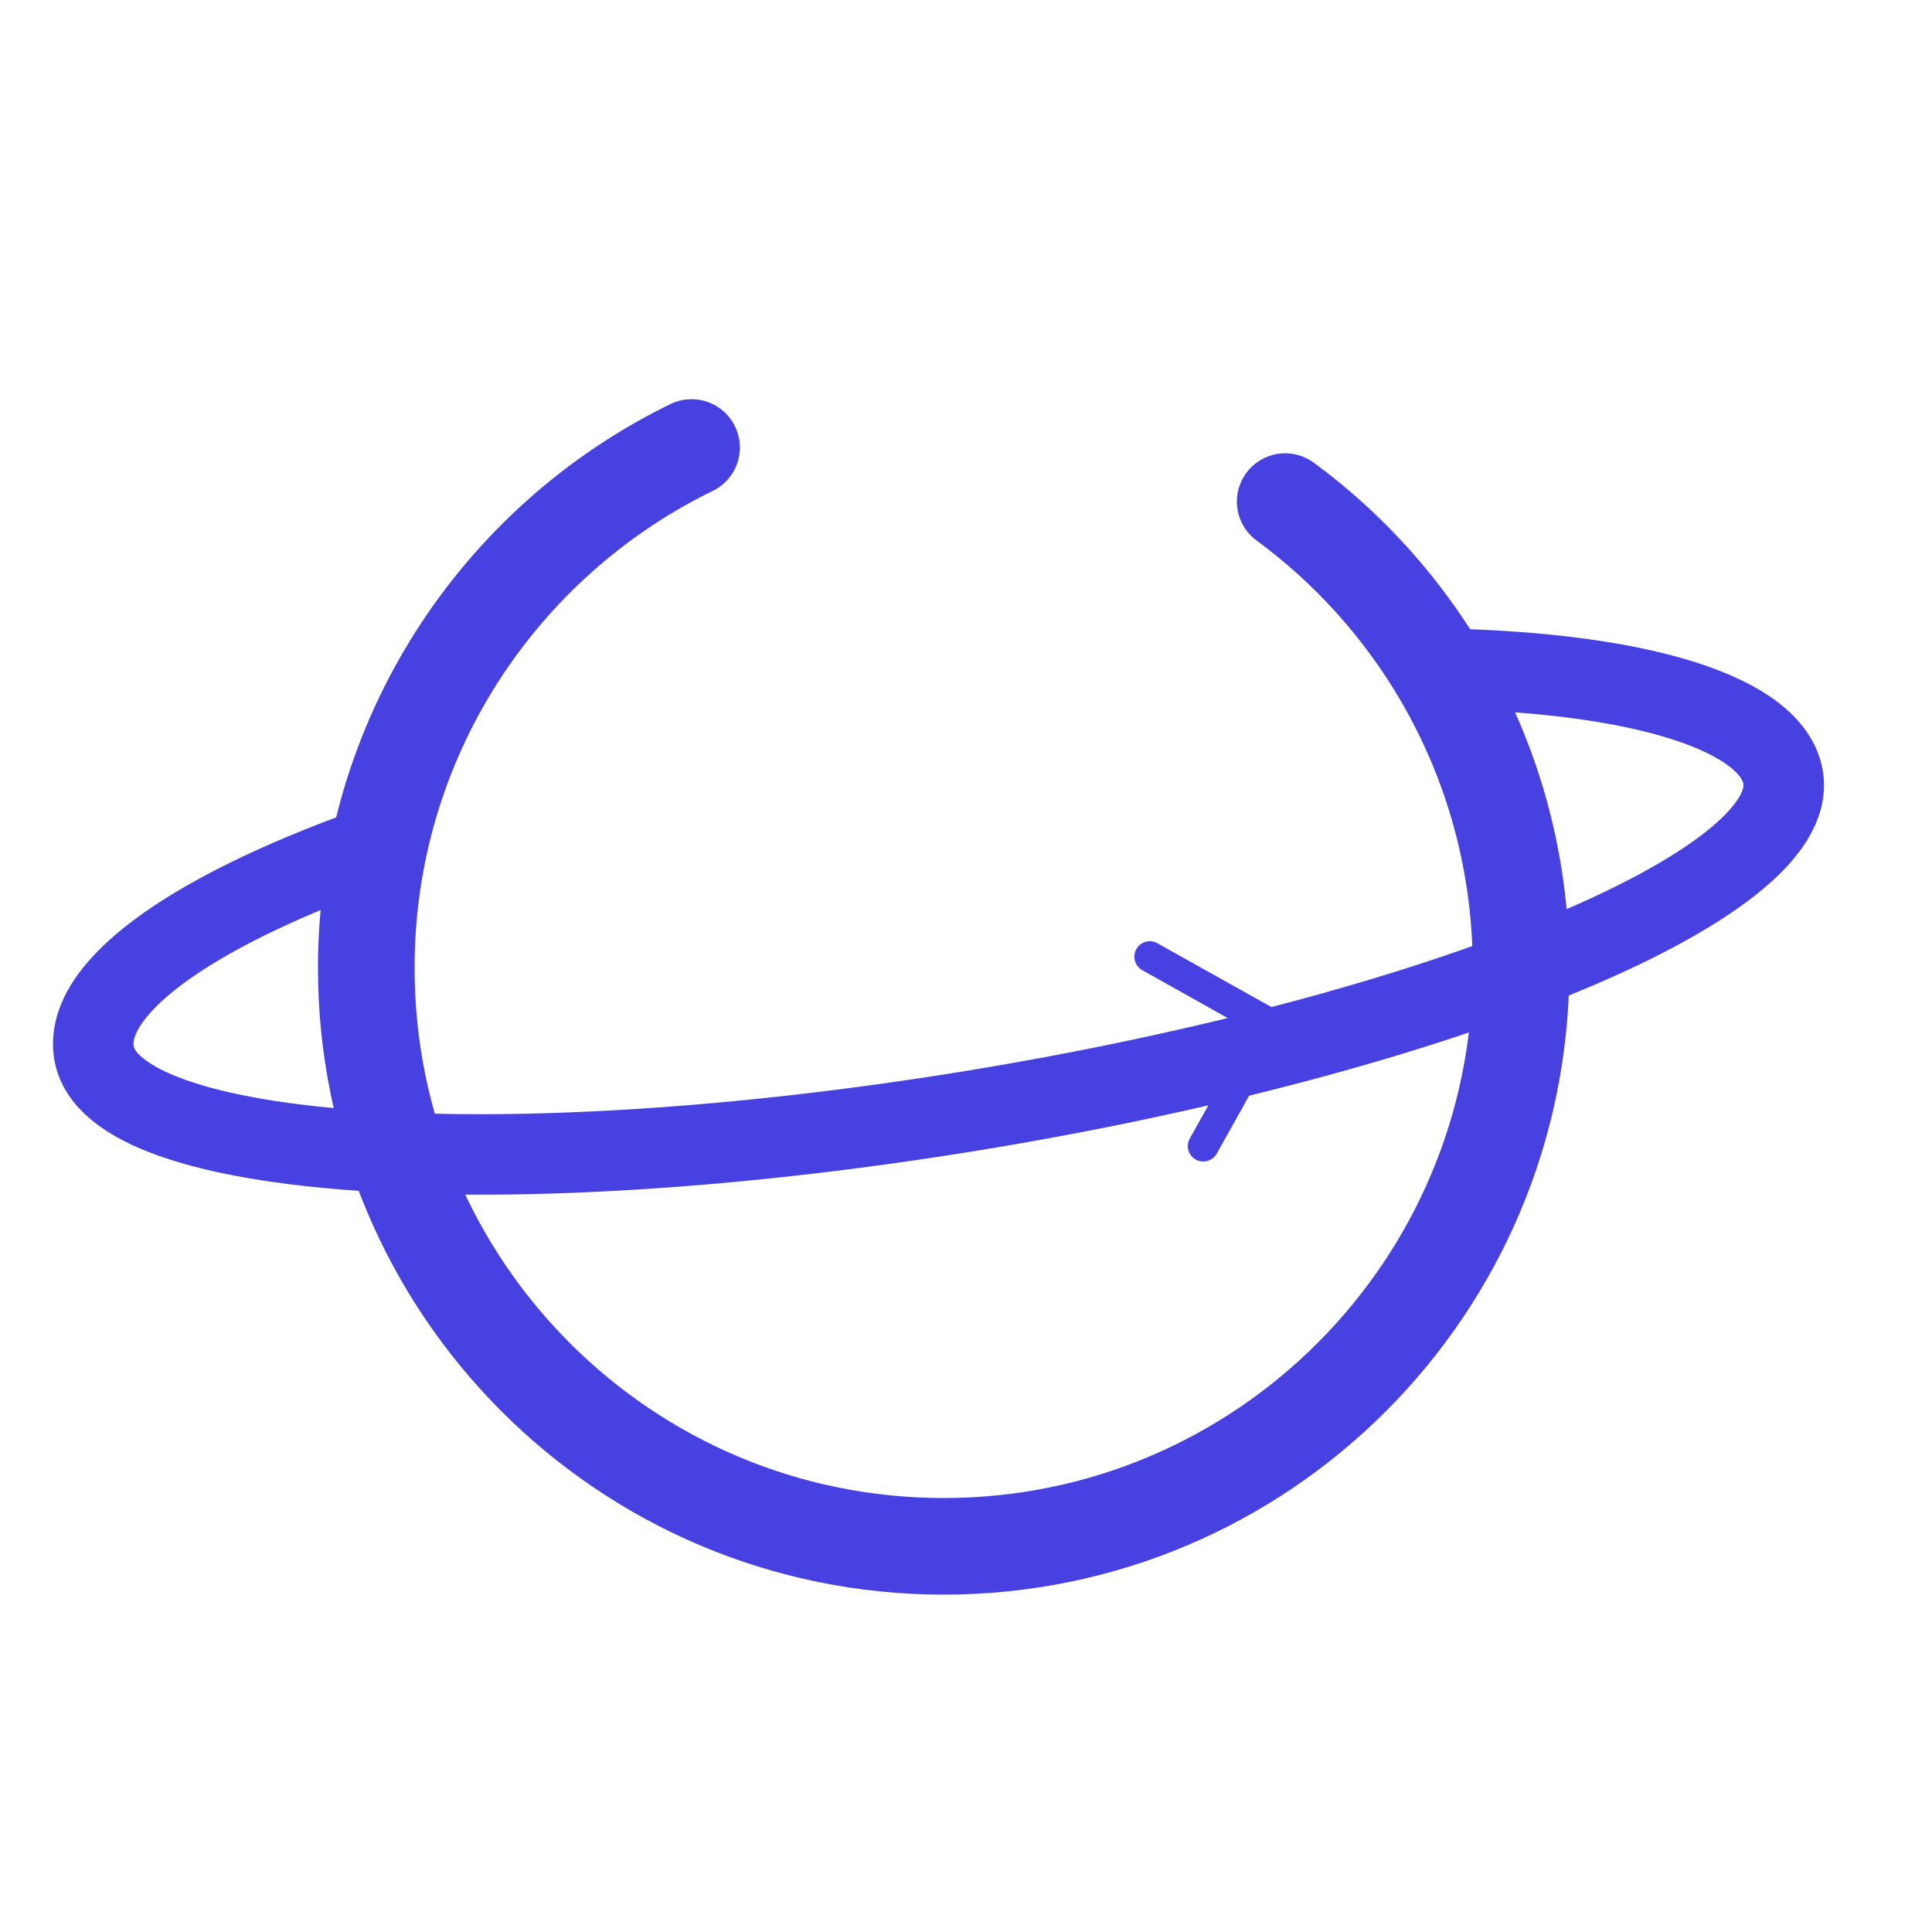
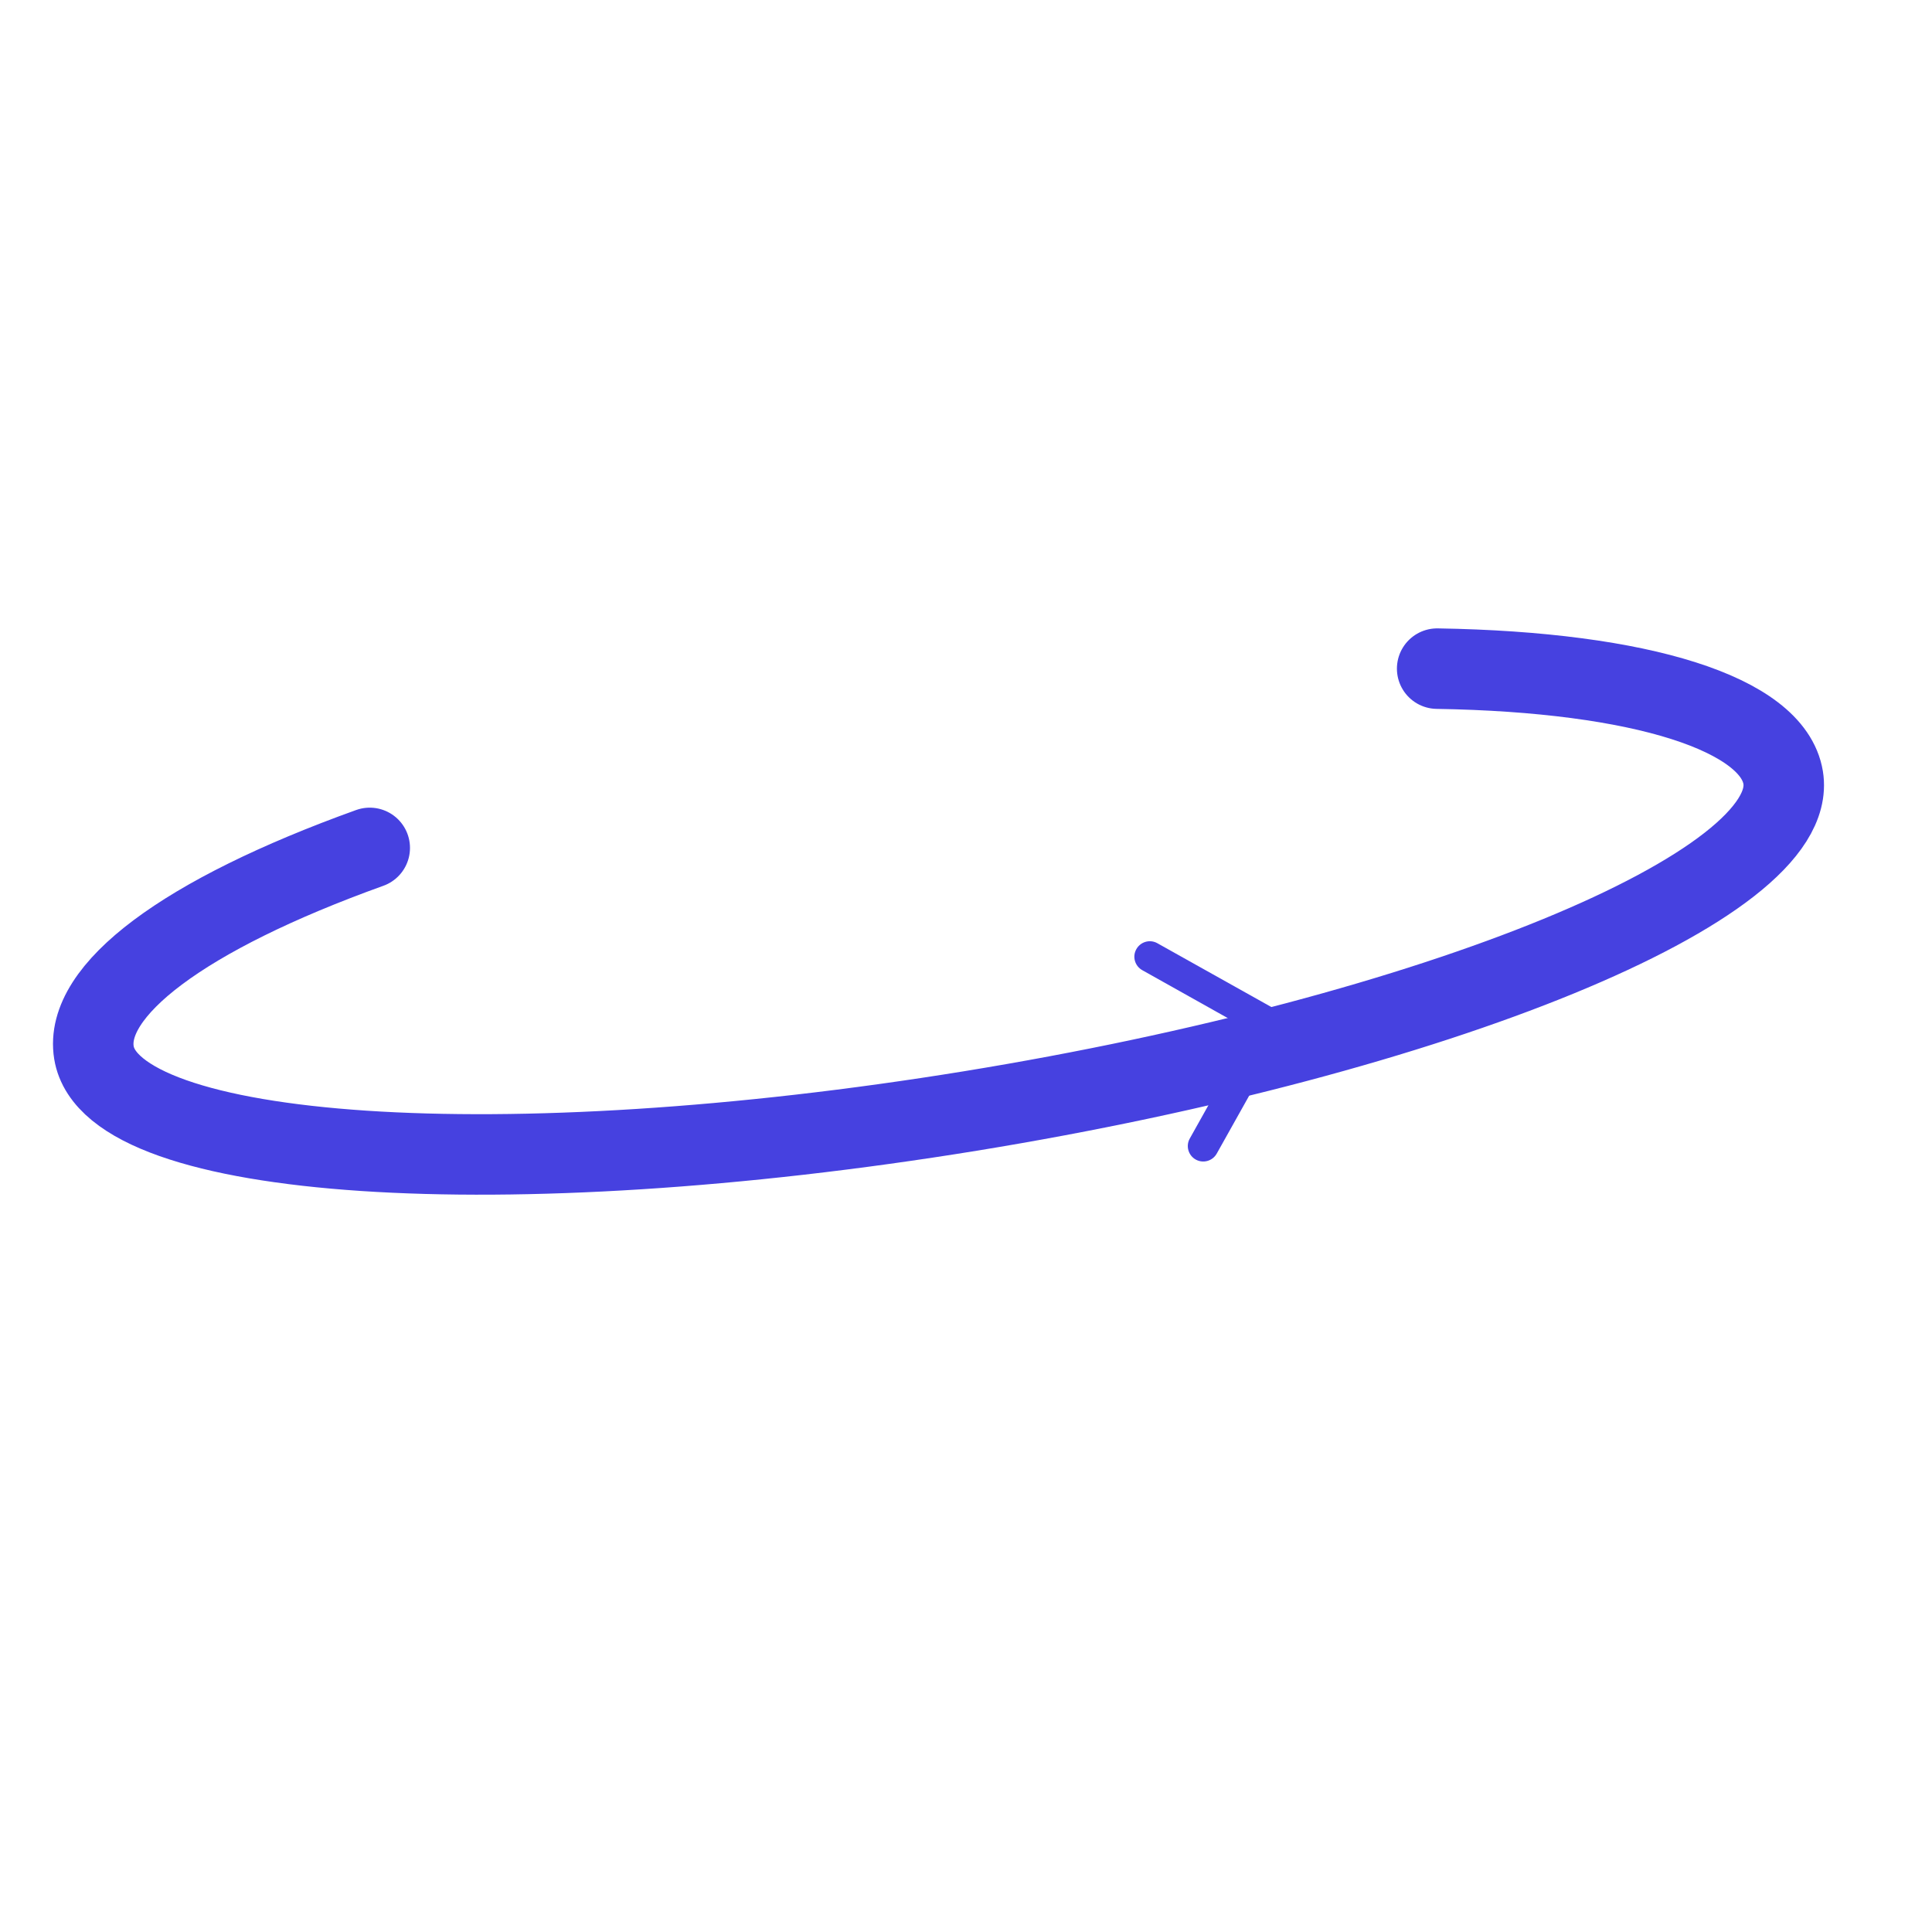
<svg xmlns="http://www.w3.org/2000/svg" width="24" height="24" viewBox="0 0 24 24" fill="none">
-   <path d="M15.965 6.231C17.742 7.539 18.895 9.647 18.895 12.024C18.895 15.992 15.684 19.209 11.723 19.209C7.761 19.209 4.55 15.992 4.55 12.024C4.55 9.181 6.199 6.724 8.591 5.559" stroke="#4641E0" stroke-width="1.2" stroke-linecap="round" />
  <path d="M4.593 10.533C2.265 11.37 1.042 12.308 1.167 13.076C1.386 14.42 6.26 14.744 12.055 13.801C17.849 12.857 22.369 11.003 22.151 9.66C22.023 8.875 20.409 8.347 17.853 8.306" stroke="#4641E0" stroke-linecap="round" />
  <path d="M15.959 12.823C16.011 12.73 15.978 12.613 15.885 12.561L14.377 11.717C14.285 11.665 14.168 11.698 14.116 11.791C14.064 11.883 14.097 12 14.19 12.052L15.53 12.803L14.78 14.143C14.728 14.235 14.761 14.352 14.853 14.404C14.946 14.456 15.063 14.423 15.115 14.33L15.959 12.823ZM15.739 12.544C14.611 12.863 13.328 13.147 11.957 13.37L12.019 13.749C13.402 13.524 14.7 13.236 15.844 12.914L15.739 12.544Z" fill="#4641E0" />
</svg>